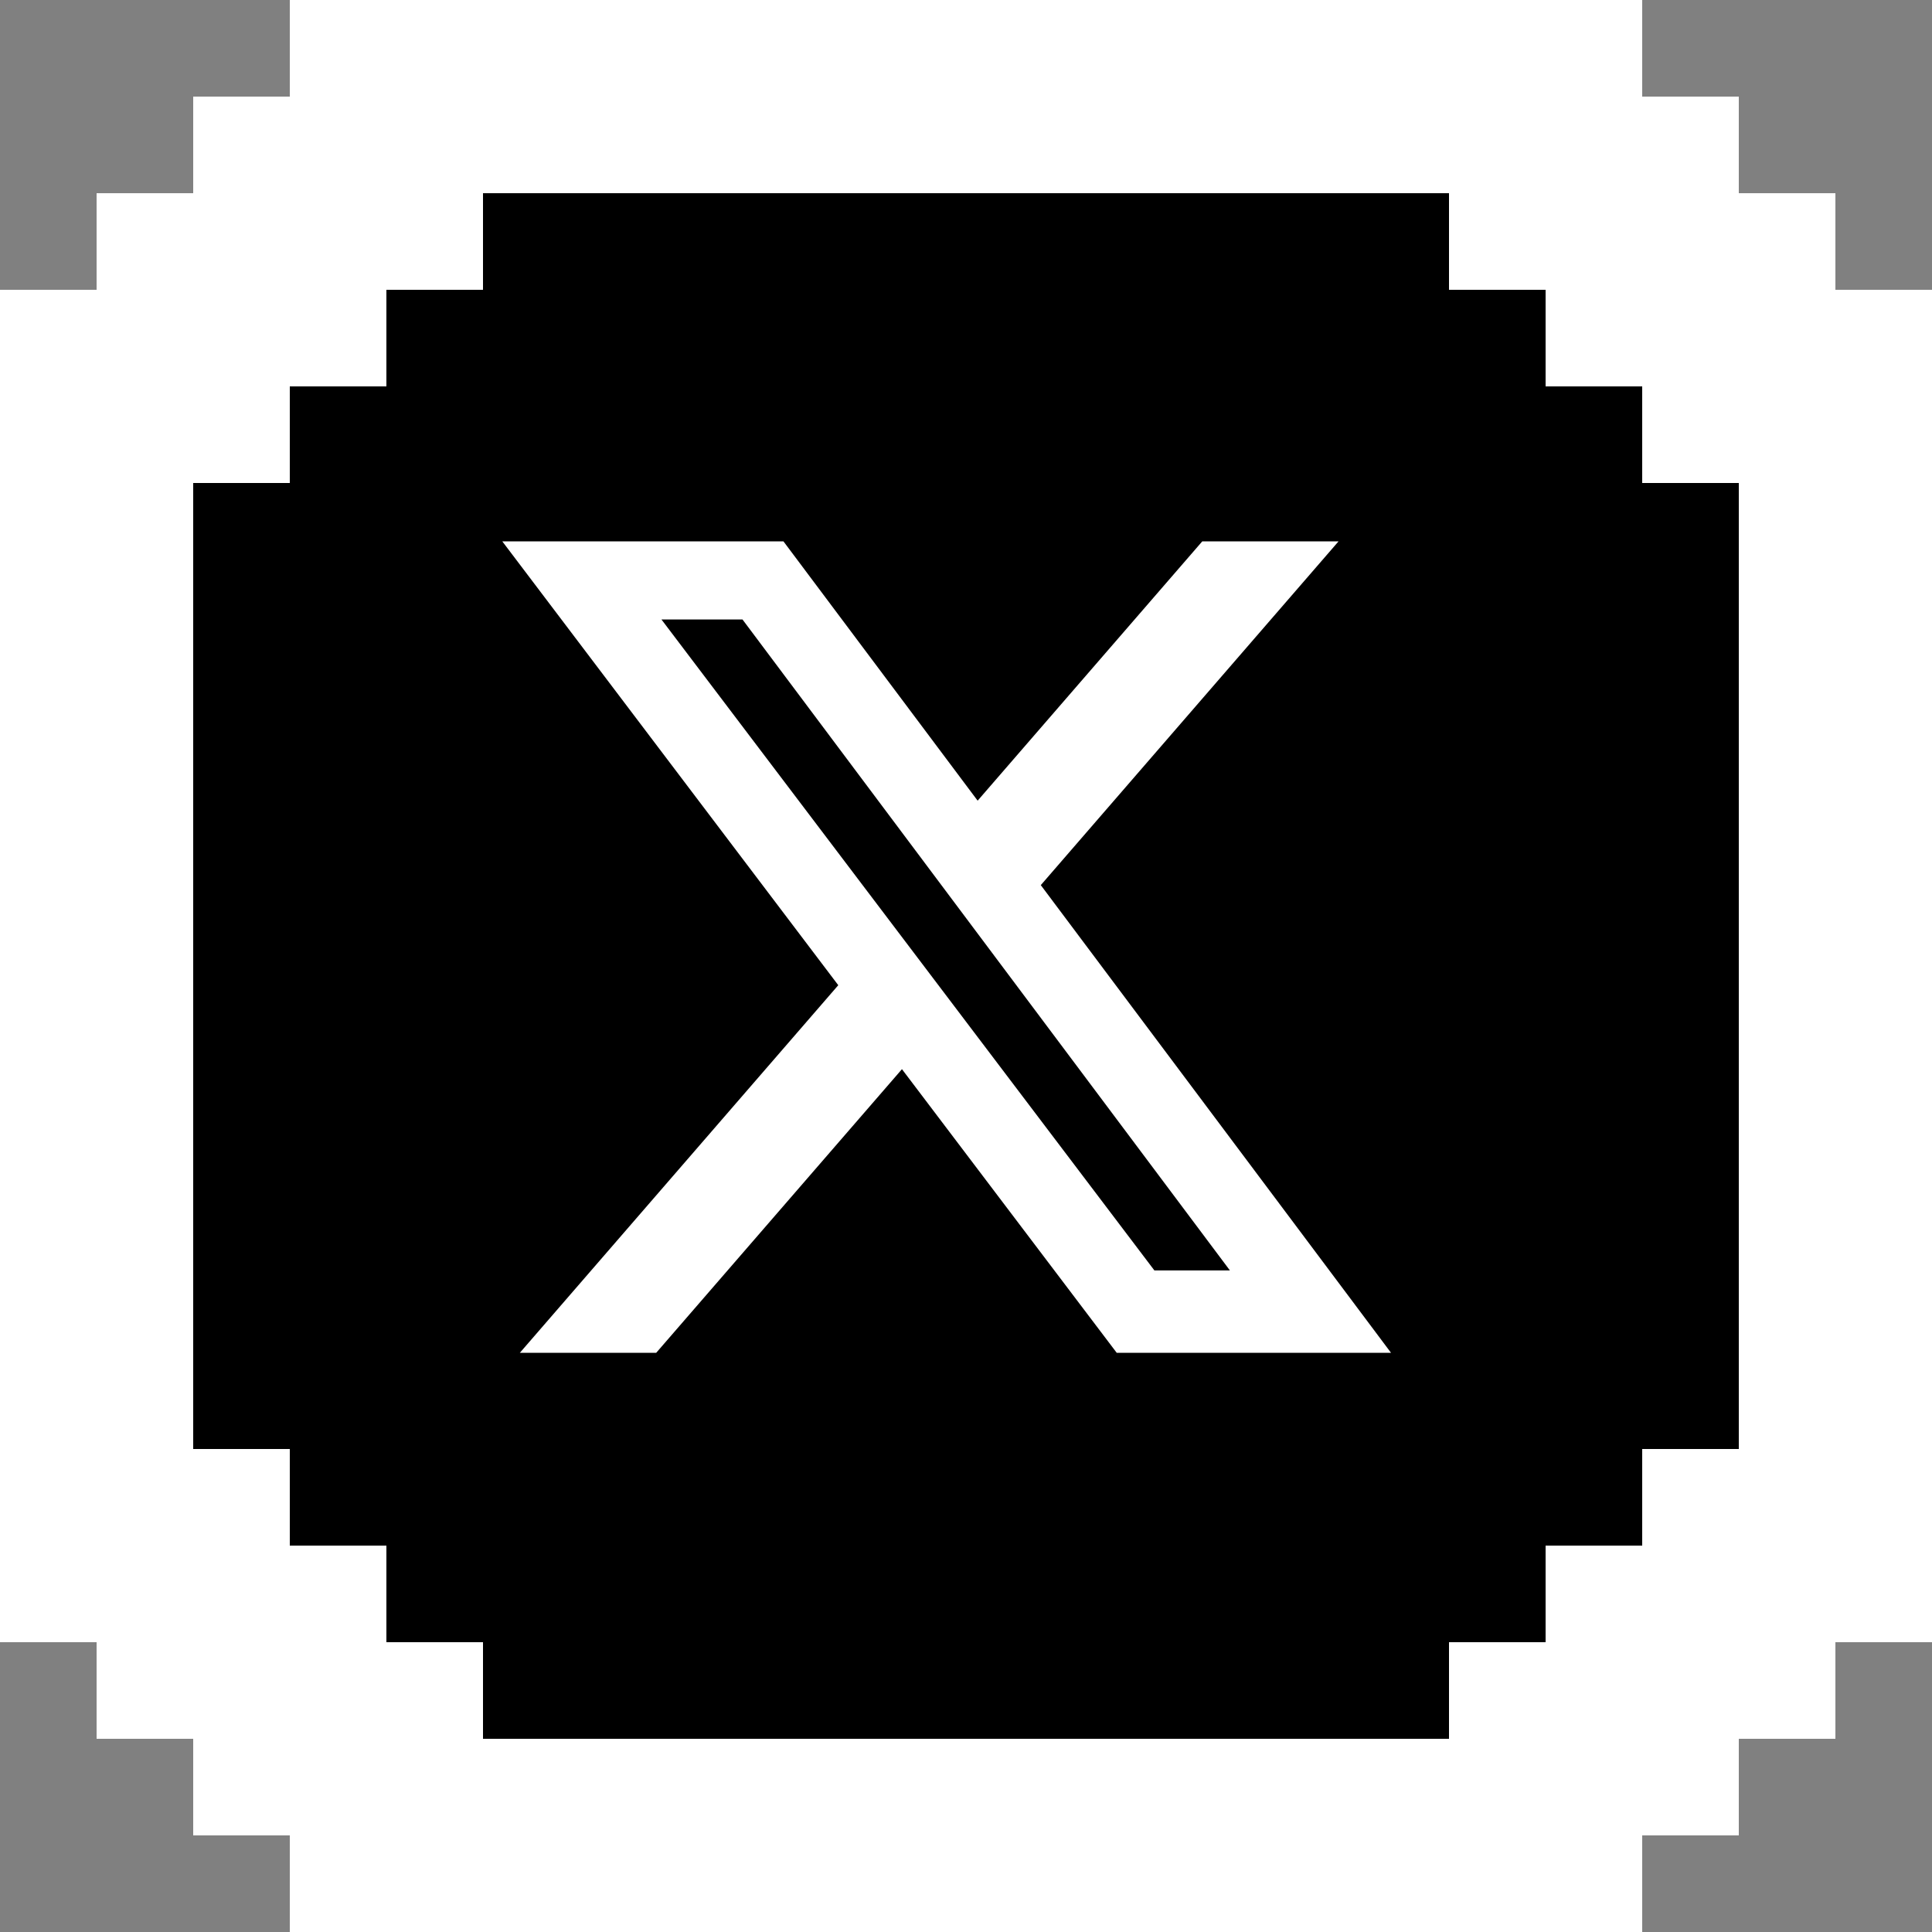
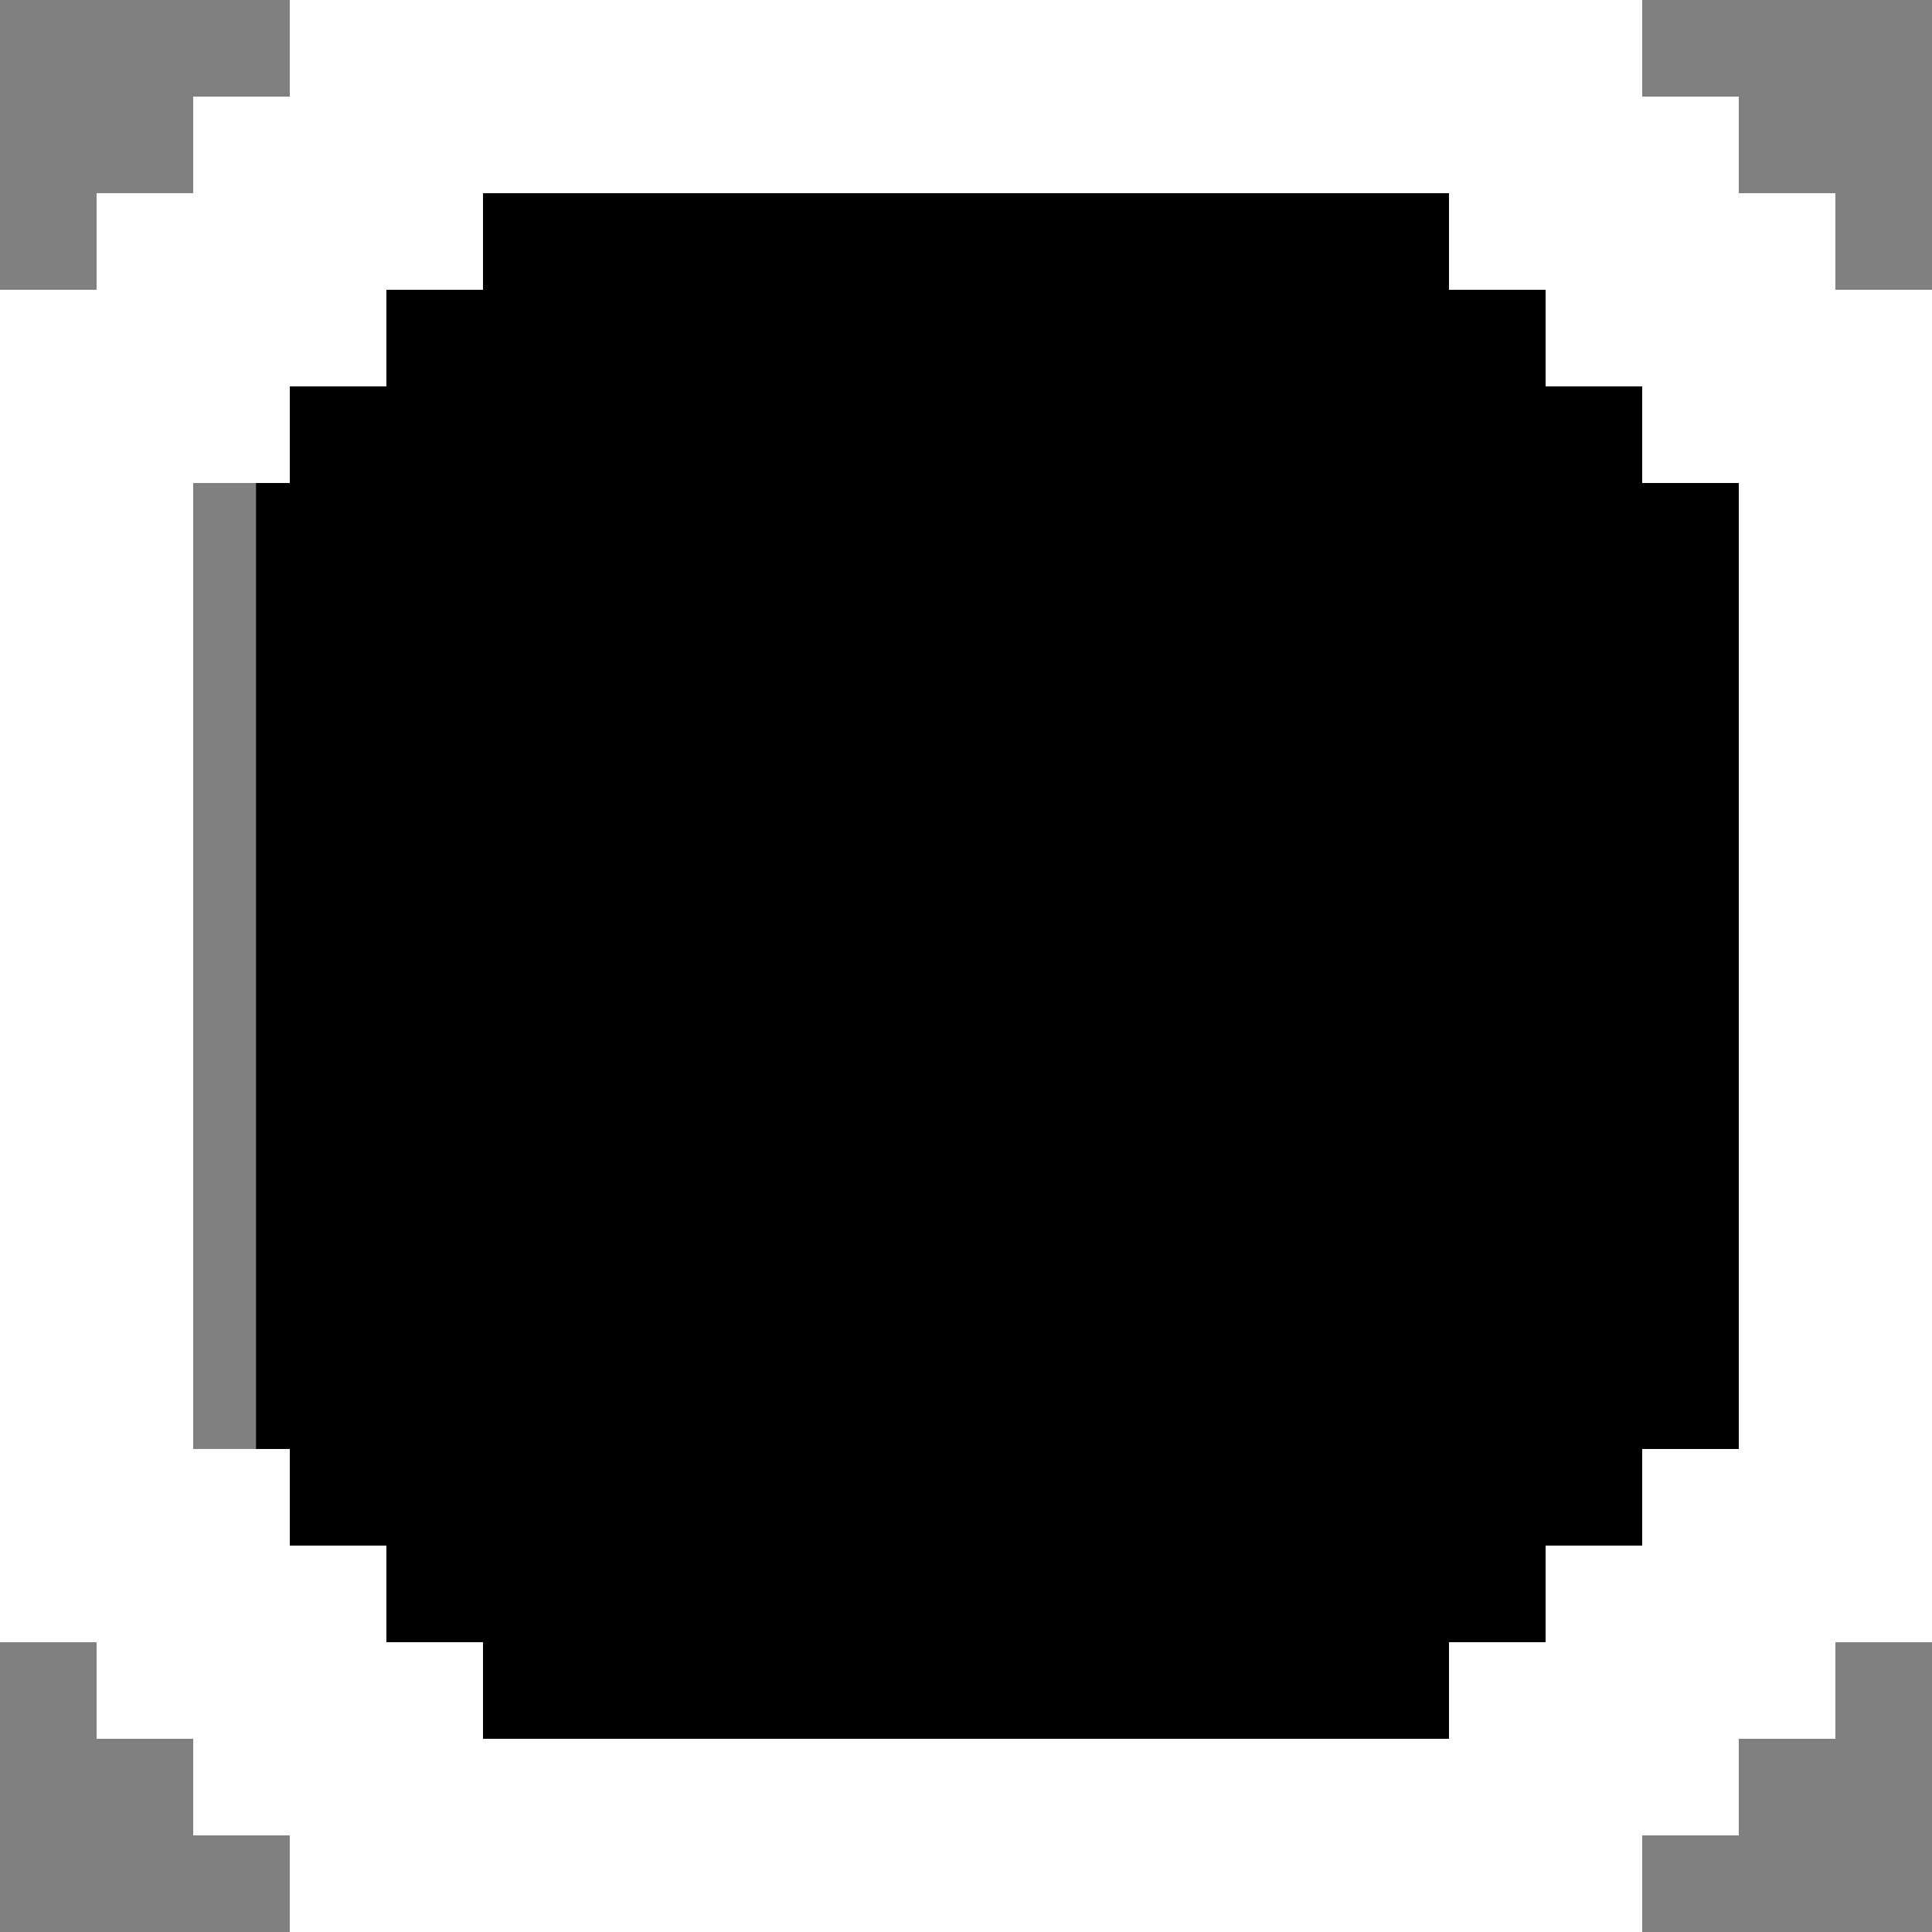
<svg xmlns="http://www.w3.org/2000/svg" width="80" height="80" viewBox="0 0 80 80" fill="none">
  <rect x="0" y="0" width="80" height="80" fill="#808080" stroke="none" />
  <g id="Group 41">
    <g id="Group 36">
-       <path id="Icon" d="M73.601 61.002H69.401V65.202H65.201V69.402H61.001V73.602H19.001V69.402H14.801V65.202H10.601V61.002H6.401V19.002H10.601V14.802H14.801V10.602H19.001V6.402H61.001V10.602H65.201V14.802H69.401V19.002H73.601V61.002Z" fill="black" />
+       <path id="Icon" d="M73.601 61.002H69.401V65.202H65.201V69.402H61.001V73.602H19.001V69.402H14.801V65.202H10.601V61.002H6.401H10.601V14.802H14.801V10.602H19.001V6.402H61.001V10.602H65.201V14.802H69.401V19.002H73.601V61.002Z" fill="black" />
      <path id="Icon_2" d="M76 12V8H72V4H68V0H12V4H8V8H4V12H0V68H4V72H8V76H12V80H68V76H72V72H76V68H80V12H76ZM72 60H68V64H64V68H60V72H20V68H16V64H12V60H8V20H12V16H16V12H20V8H60V12H64V16H68V20H72V60Z" fill="white" />
    </g>
-     <path id="Vector" d="M49.782 22.418H55.425L43.097 36.651L57.6 56.018H46.242L37.348 44.272L27.171 56.018H21.525L34.711 40.795L20.8 22.418H32.442L40.482 33.154L49.782 22.418ZM47.801 52.606H50.928L30.745 25.651H27.389L47.801 52.606Z" fill="white" />
  </g>
</svg>